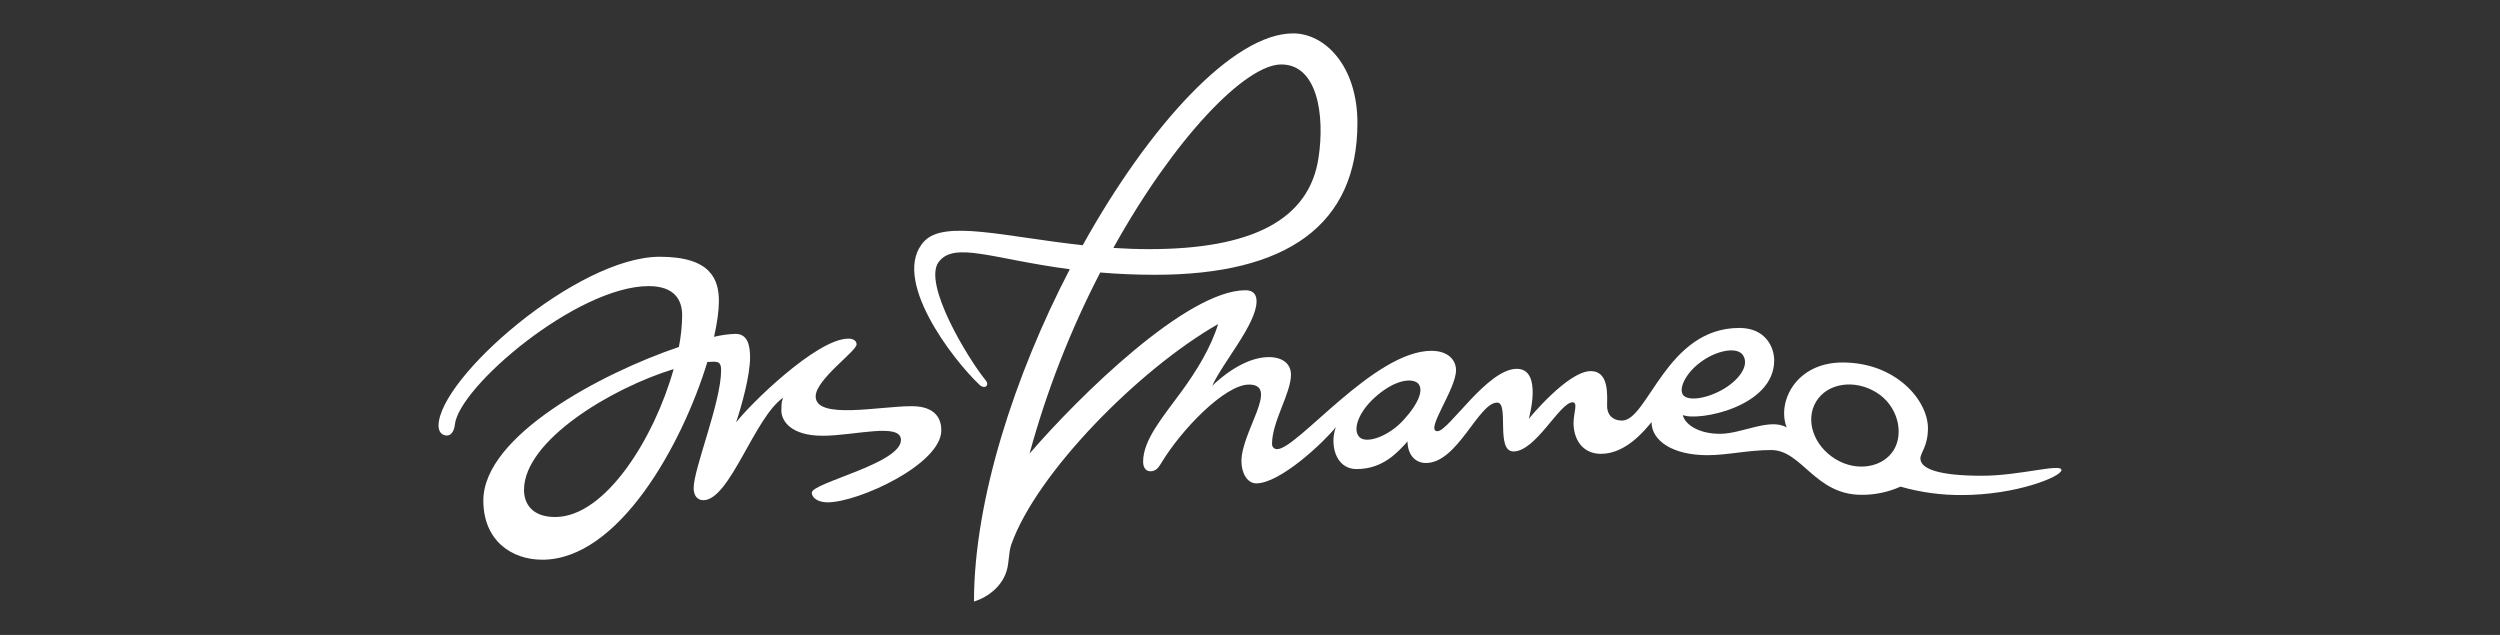
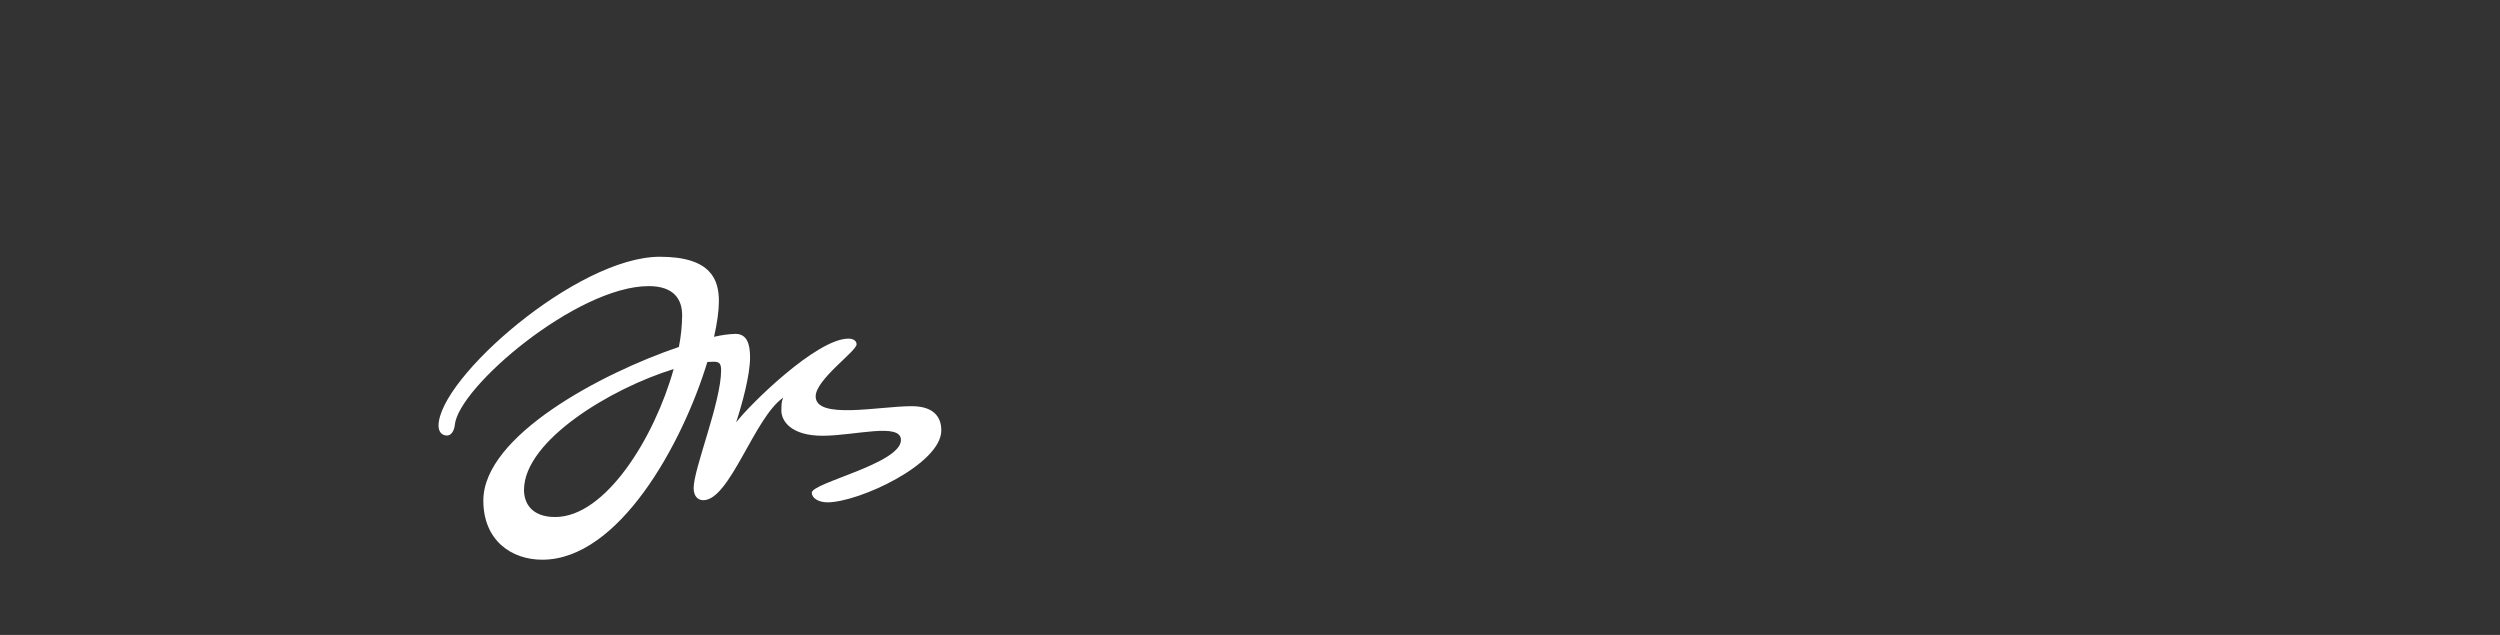
<svg xmlns="http://www.w3.org/2000/svg" width="315" height="80" viewBox="0 0 315 80" fill="none">
  <rect x="0" y="0" width="315" height="80" fill="#333333" stroke="none" />
-   <path d="M114.869 51.179C110.8 51.179 102.774 52.918 102.774 49.945C102.774 47.811 107.929 44.254 107.929 43.389C107.929 42.918 107.479 42.667 106.907 42.667C102.881 42.667 94.394 51.052 92.748 53.226C93.485 50.99 94.509 47.292 94.509 45.021C94.509 43.309 94.095 42.068 92.668 42.068C91.758 42.099 90.855 42.224 89.971 42.44C90.367 40.679 90.58 39.14 90.58 37.954C90.58 35.286 89.646 32.351 83.14 32.351C72.723 32.351 55.255 47.674 55.255 53.644C55.255 54.611 55.908 54.941 56.438 54.864C56.934 54.79 57.249 54.153 57.306 53.545C57.743 48.779 72.721 36.05 81.73 36.05C84.932 36.05 85.952 37.727 85.952 39.741C85.936 41.076 85.798 42.406 85.539 43.716C75.76 47.036 60.901 54.919 60.901 63.066C60.901 68.097 64.438 70.523 68.326 70.523C77.961 70.523 85.964 55.984 89.126 45.612C89.394 45.59 89.652 45.577 89.888 45.577C90.544 45.577 90.861 45.705 90.861 46.645C90.861 50.686 87.4 59.033 87.4 61.49C87.4 62.502 87.914 63.025 88.62 63.025C91.96 63.025 95.054 52.592 98.682 50.105C98.574 50.459 98.452 50.448 98.452 51.727C98.452 53.007 99.623 54.905 103.645 54.905C107.667 54.905 113.521 53.202 113.521 55.44C113.521 58.41 102.289 60.825 102.289 62.075C102.289 62.781 103.161 63.295 104.261 63.295C108.18 63.295 118.606 58.489 118.606 54.22C118.606 53.02 118.103 51.179 114.869 51.179ZM69.948 65.144C66.951 65.144 66.024 63.362 66.024 61.733C66.024 55.495 77.073 48.89 84.88 46.503C82.468 55.143 76.304 65.144 69.95 65.144H69.948Z" fill="white" />
-   <path d="M249.721 59.945C244.372 59.945 241.97 59.106 241.97 57.759C241.97 57.057 242.922 56.21 242.922 53.955C242.922 50.473 238.915 45.673 232.175 45.673C226.229 45.673 223.878 50.704 225.123 53.859C222.989 52.613 219.492 54.662 216.72 54.662C213.948 54.662 212.273 53.427 212.032 52.294C213.95 53.122 223.549 51.293 223.549 45.413C223.549 43.746 222.461 41.32 219.156 41.32C209.96 41.32 207.647 52.993 204.367 52.993C203.3 52.993 202.495 52.383 202.495 51.121C202.495 49.858 202.783 46.76 200.44 46.76C197.524 46.76 192.623 52.778 192.623 52.778C192.623 52.778 194.436 46.472 191.12 46.472C187.397 46.472 182.531 54.331 181.122 54.331C179.469 54.331 183.459 49.079 183.459 46.643C183.459 45.33 182.416 44.203 180.36 44.203C173.154 44.203 163.449 56.589 160.931 56.589C160.844 56.594 160.756 56.581 160.674 56.55C160.592 56.519 160.518 56.47 160.456 56.408C160.394 56.346 160.346 56.272 160.315 56.19C160.284 56.108 160.271 56.02 160.276 55.932C160.276 53.096 162.663 49.564 162.663 47.21C162.663 45.919 161.708 44.995 159.855 44.995C156.778 44.995 153.684 47.672 152.741 48.614C154.084 45.626 158.327 40.823 158.327 37.953C158.327 36.859 157.641 36.571 156.931 36.571C149.53 36.571 135.937 49.947 129.723 57.153C131.878 49.254 134.863 41.605 138.63 34.335C140.735 34.511 143.027 34.623 145.522 34.623C162.141 34.623 171.035 28.349 171.035 15.491C171.035 8.339 166.967 4.208 162.935 4.208C155.412 4.208 144.839 15.751 136.423 30.897C126.666 29.84 119.009 27.666 116.451 30.403C112.127 35.03 120.034 45.292 123.4 48.469C124.1 49.129 124.696 48.532 124.21 47.939C122.024 45.277 116.209 35.73 118.281 32.998C120.263 30.377 125.158 32.664 134.795 33.922C127.912 47.146 122.722 62.936 122.722 75.792C124.541 75.229 126.715 73.669 127.024 71.023C127.085 70.494 127.152 69.963 127.224 69.436C127.264 69.149 127.332 68.867 127.43 68.594C130.584 59.661 143.452 46.551 153.484 40.833C152.569 43.799 150.776 46.719 148.869 49.329C146.489 52.584 144.033 55.428 144.033 58.172C144.033 59 144.446 59.381 144.948 59.381C145.577 59.381 145.926 59.006 146.282 58.408C148.803 54.171 154.33 48.456 157.367 48.456C161.281 48.456 156.42 54.376 156.42 58.112C156.42 59.584 157.143 60.904 158.295 60.904C161.323 60.904 166.858 55.658 168.332 53.804C167.55 55.748 168.128 59.102 170.948 59.102C174.29 59.102 176.168 56.922 177.351 55.62C177.351 57.144 178.193 58.337 179.676 58.337C183.666 58.337 186.284 50.727 188.646 50.727C190.196 50.727 188.399 56.882 190.702 56.882C193.506 56.882 196.537 50.688 198.147 50.688C198.862 50.688 198.266 52.028 198.266 53.318C198.266 55.252 199.32 57.184 201.719 57.184C204.846 57.184 207.208 54.258 208.095 53.183C208.095 55.537 210.766 57.353 215.122 57.353C217.662 57.353 220.275 56.704 223.175 56.704C227.029 56.704 228.685 62.345 234.527 62.345C236.228 62.362 237.912 62.011 239.464 61.316C241.98 62.037 244.587 62.394 247.204 62.375C254.015 62.375 259.744 60.064 259.744 59.225C259.738 58.344 254.504 59.945 249.721 59.945ZM161.447 8.121C166.001 8.121 166.958 14.524 166.127 19.929C164.934 27.686 157.768 31.391 144.797 31.391C143.263 31.391 141.757 31.334 140.285 31.238C147.985 17.381 156.908 8.121 161.447 8.121ZM176.825 52.944C175.005 54.943 172.232 55.955 171.313 55.098C170.341 54.191 171.16 51.762 173.616 49.738C176.178 47.628 178.045 47.742 178.635 48.276C179.407 48.978 178.891 50.683 176.825 52.95V52.944ZM214.587 45.406C216.592 44.068 218.929 43.714 219.618 44.755C220.502 46.099 219.008 48.009 216.935 49.148C214.782 50.332 212.452 50.575 211.992 49.64C211.551 48.756 212.545 46.779 214.587 45.413V45.406ZM238.59 56.737C237.276 58.847 234.035 59.527 231.272 57.847C228.51 56.167 227.416 52.92 228.833 50.595C230.249 48.27 233.632 47.747 236.395 49.428C239.157 51.11 239.93 54.6 238.59 56.743V56.737Z" fill="white" />
+   <path d="M114.869 51.179C110.8 51.179 102.774 52.918 102.774 49.945C102.774 47.811 107.929 44.254 107.929 43.389C107.929 42.918 107.479 42.667 106.907 42.667C102.881 42.667 94.394 51.052 92.748 53.226C93.485 50.99 94.509 47.292 94.509 45.021C94.509 43.309 94.095 42.068 92.668 42.068C91.758 42.099 90.855 42.224 89.971 42.44C90.367 40.679 90.58 39.14 90.58 37.954C90.58 35.286 89.646 32.351 83.14 32.351C72.723 32.351 55.255 47.674 55.255 53.644C55.255 54.611 55.908 54.941 56.438 54.864C56.934 54.79 57.249 54.153 57.306 53.545C57.743 48.779 72.721 36.05 81.73 36.05C84.932 36.05 85.952 37.727 85.952 39.741C85.936 41.076 85.798 42.406 85.539 43.716C75.76 47.036 60.901 54.919 60.901 63.066C60.901 68.097 64.438 70.523 68.326 70.523C77.961 70.523 85.964 55.984 89.126 45.612C89.394 45.59 89.652 45.577 89.888 45.577C90.544 45.577 90.861 45.705 90.861 46.645C90.861 50.686 87.4 59.033 87.4 61.49C87.4 62.502 87.914 63.025 88.62 63.025C91.96 63.025 95.054 52.592 98.682 50.105C98.574 50.459 98.452 50.448 98.452 51.727C98.452 53.007 99.623 54.905 103.645 54.905C107.667 54.905 113.521 53.202 113.521 55.44C113.521 58.41 102.289 60.825 102.289 62.075C102.289 62.781 103.161 63.295 104.261 63.295C108.18 63.295 118.606 58.489 118.606 54.22C118.606 53.02 118.103 51.179 114.869 51.179ZM69.948 65.144C66.951 65.144 66.024 63.362 66.024 61.733C66.024 55.495 77.073 48.89 84.88 46.503C82.468 55.143 76.304 65.144 69.95 65.144H69.948" fill="white" />
</svg>